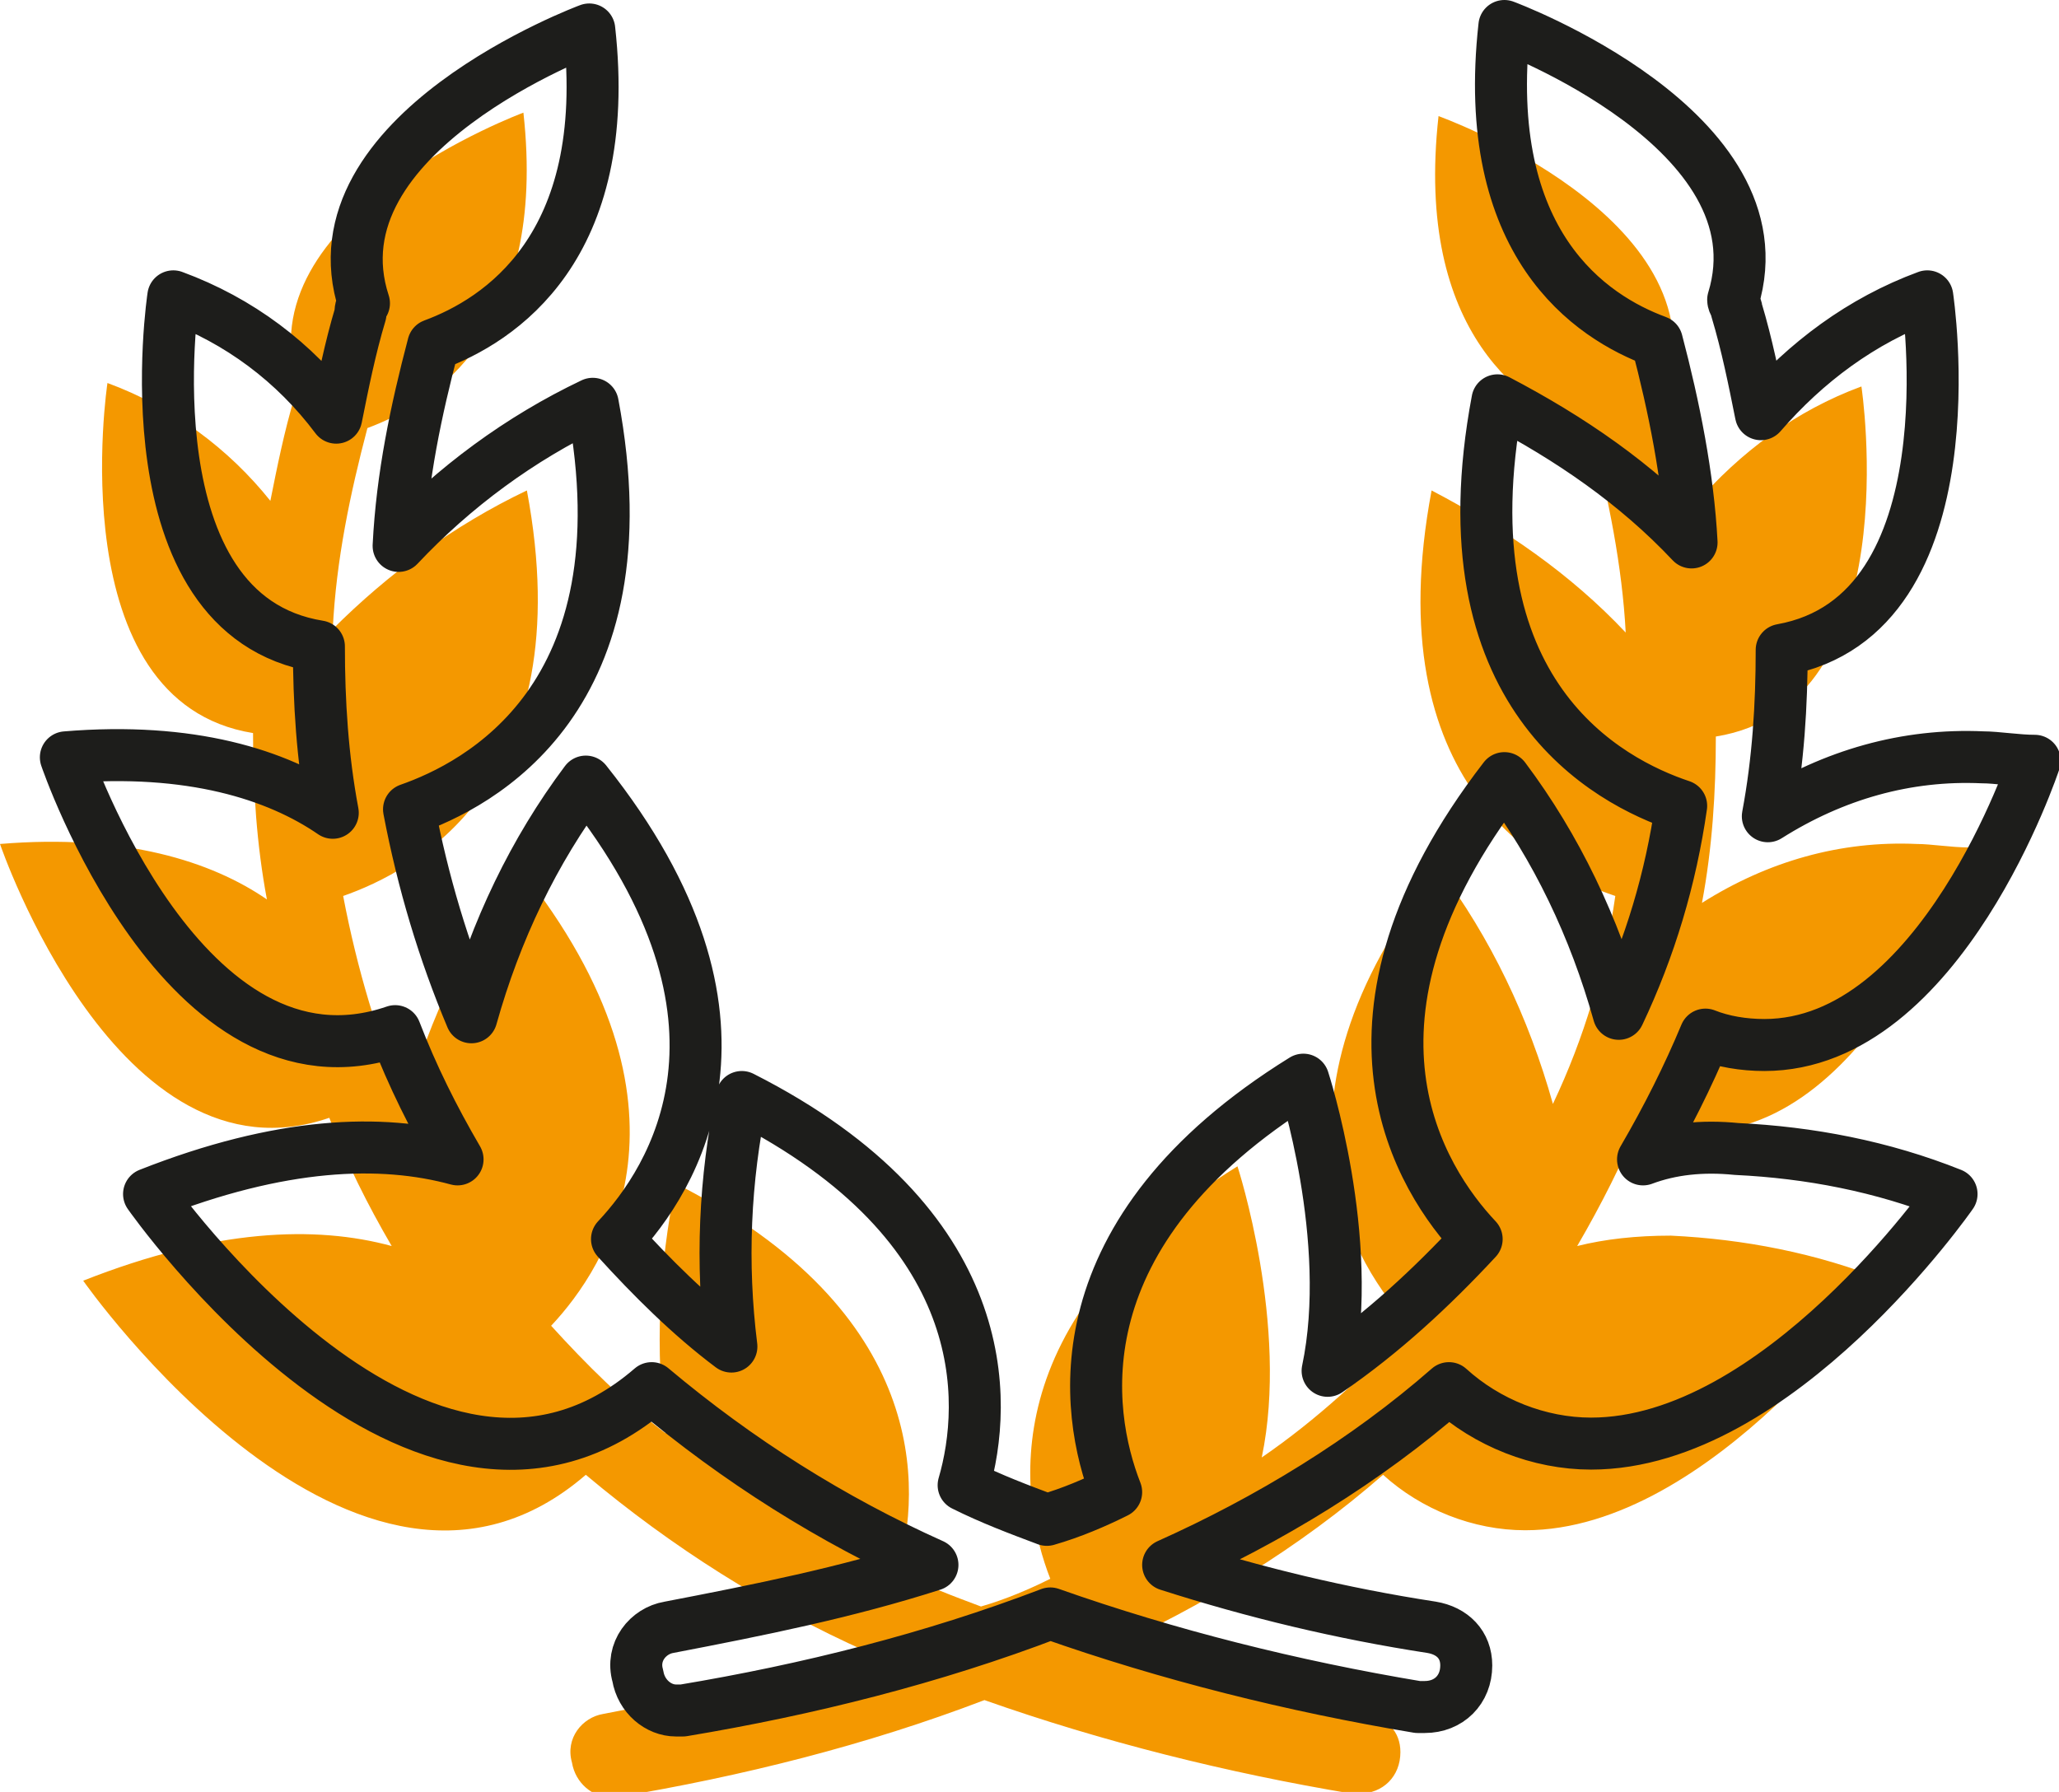
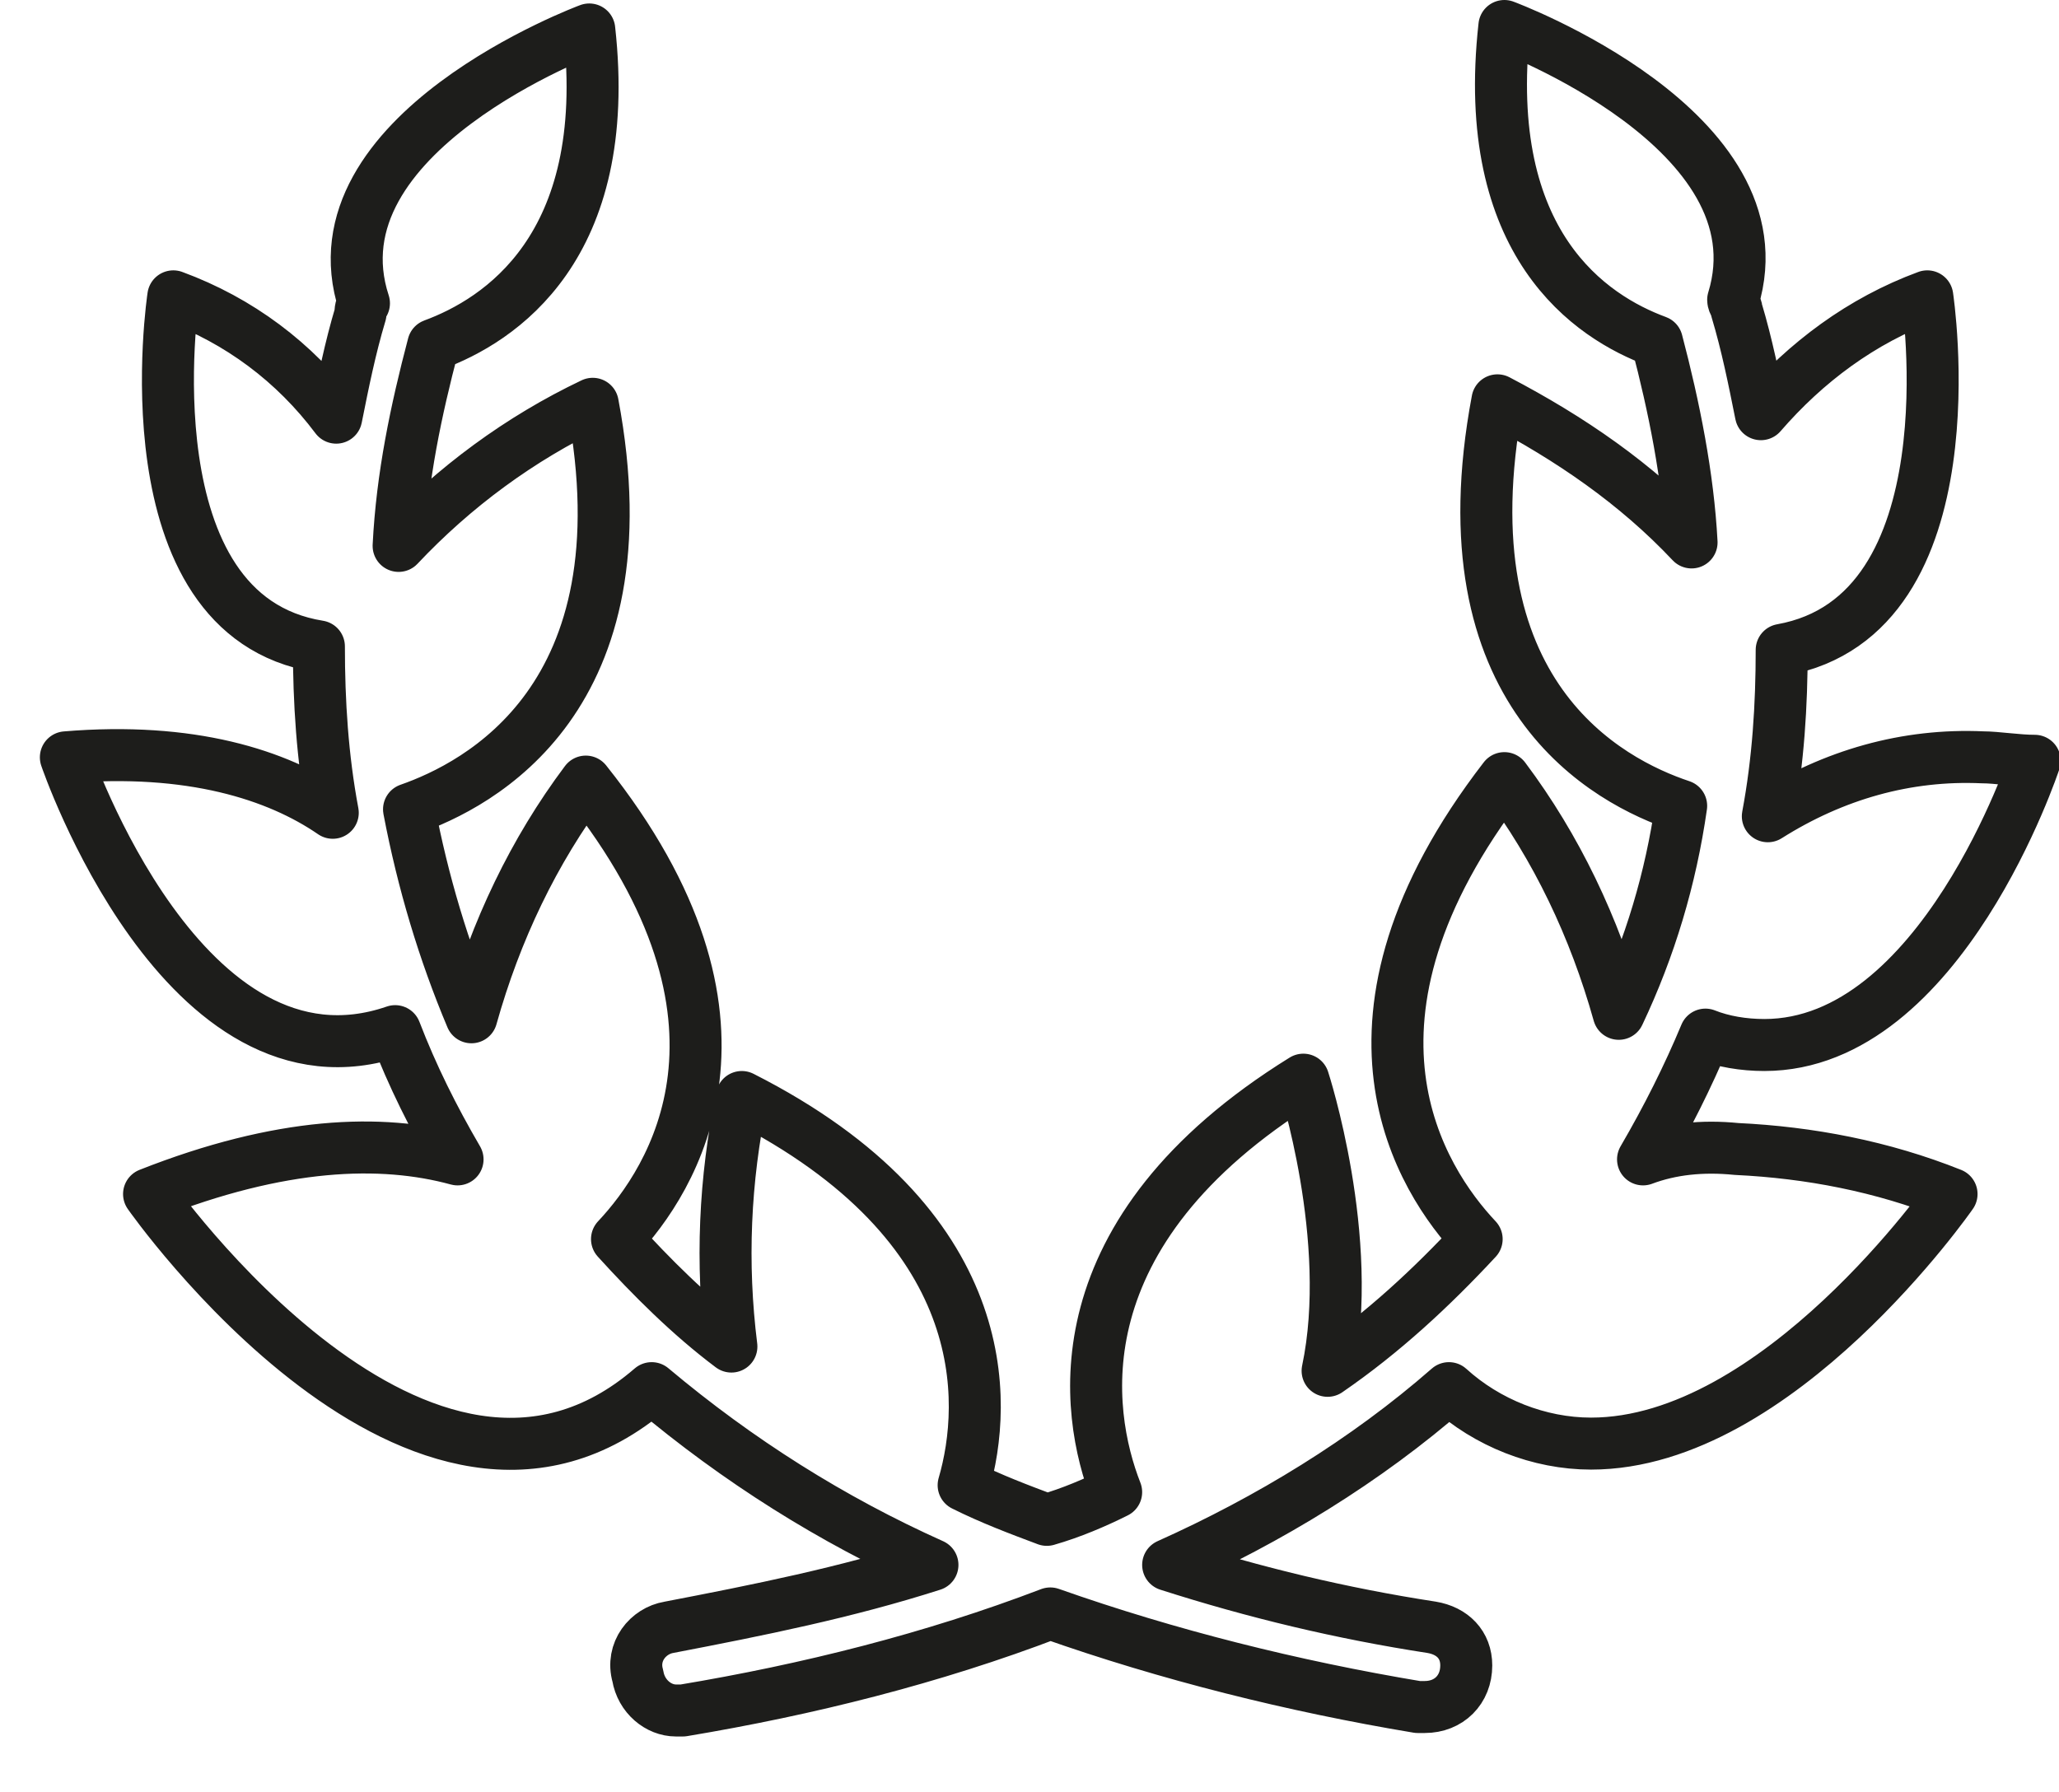
<svg xmlns="http://www.w3.org/2000/svg" version="1.1" id="Calque_1" x="0px" y="0px" viewBox="0 0 59.4 51.7" style="enable-background:new 0 0 59.4 51.7;" xml:space="preserve">
  <style type="text/css">
	.st0{fill:#F49800;}
	.st1{fill:none;stroke:#1D1D1B;stroke-width:1.5;stroke-linecap:round;stroke-linejoin:round;}
</style>
  <g id="Calque_2" transform="translate(0 -0.75)">
    <g id="Capa_1" transform="translate(0 1.5)">
-       <path id="Tracé_67" class="st0" d="M45.5,35.2L45.5,35.2c0.7-1.2,1.3-2.4,1.8-3.6c0.5,0.2,1.1,0.3,1.7,0.3c5.1,0,7.8-8.2,7.8-8.2    c-0.5,0-1.1-0.1-1.5-0.1c-2.2-0.1-4.3,0.5-6.2,1.7c0.3-1.6,0.4-3.2,0.4-4.8c5.6-0.9,4.2-10.1,4.2-10.1c-1.9,0.7-3.5,1.9-4.8,3.4    c-0.2-1-0.4-2-0.7-3c0-0.1-0.1-0.2-0.1-0.3c1.5-5-6.6-7.9-6.6-7.9c-0.7,6.3,2.5,8.4,4.4,9.1c0.5,1.9,0.9,3.9,1,5.8    c-1.6-1.7-3.5-3-5.6-4.1c-1.6,8.5,3.2,11,5.3,11.7c-0.3,2.1-0.9,4.1-1.8,6c-0.7-2.5-1.8-4.8-3.3-6.8c-5.4,6.9-2.4,11.5-0.8,13.2    c-1.3,1.4-2.7,2.7-4.3,3.8c0.8-3.8-0.7-8.4-0.7-8.4c-7.1,4.4-6.3,9.6-5.4,11.9c-0.6,0.3-1.3,0.6-2,0.8c-0.8-0.3-1.6-0.6-2.4-1    c0.7-2.4,0.9-7.5-6.4-11.2c-0.5,2.4-0.6,4.8-0.3,7.2c-1.2-0.9-2.3-2-3.3-3.1c1.6-1.7,4.6-6.3-0.9-13.2c-1.5,2-2.6,4.3-3.3,6.8    c-0.8-1.9-1.4-3.9-1.8-6c2-0.7,6.9-3.2,5.3-11.7c-2.1,1-4,2.4-5.6,4c0.1-2,0.5-3.9,1-5.8c1.9-0.7,5.2-2.8,4.5-9.1    c0,0-8.1,3-6.5,7.9c-0.1,0.1-0.1,0.2-0.1,0.3c-0.3,1-0.5,2-0.7,3C6.6,12.2,5,11,3.1,10.3c0,0-1.4,9.2,4.2,10.1    c0,1.6,0.1,3.2,0.4,4.8c-1.6-1.1-4.1-1.9-7.7-1.6c0,0,3.4,10,9.5,7.9c0.5,1.3,1.1,2.5,1.8,3.7l0,0c-2.2-0.6-5.1-0.5-8.9,1    c0,0,7.9,11.3,14.5,5.6c2.5,2.1,5.2,3.8,8.1,5.1c-2.5,0.8-5,1.3-7.6,1.8c-0.6,0.1-1.1,0.7-0.9,1.4c0.1,0.6,0.6,1,1.1,1h0.2    c3.6-0.6,7.2-1.5,10.6-2.8c3.4,1.2,7,2.1,10.6,2.7h0.2c0.7,0,1.2-0.5,1.2-1.2c0-0.6-0.4-1-1-1.1c-2.6-0.4-5.1-1-7.6-1.8    c2.9-1.3,5.7-3,8.1-5.1c1.1,1,2.6,1.6,4.1,1.6c5.4,0,10.4-7.2,10.4-7.2c-2-0.8-4.1-1.2-6.2-1.3C47.2,34.9,46.3,35,45.5,35.2    L45.5,35.2z" />
      <path id="Tracé_68" class="st1" d="M47.4,32.7L47.4,32.7c0.7-1.2,1.3-2.4,1.8-3.6c0.5,0.2,1.1,0.3,1.7,0.3c5.1,0,7.8-8.2,7.8-8.2    c-0.5,0-1.1-0.1-1.5-0.1c-2.2-0.1-4.3,0.5-6.2,1.7c0.3-1.6,0.4-3.2,0.4-4.8C57,17,55.6,7.8,55.6,7.8c-1.9,0.7-3.5,1.9-4.8,3.4    c-0.2-1-0.4-2-0.7-3C50.1,8.1,50,8,50,7.9C51.5,3,43.4,0,43.4,0c-0.7,6.3,2.5,8.4,4.4,9.1c0.5,1.9,0.9,3.9,1,5.8    c-1.6-1.7-3.5-3-5.6-4.1c-1.6,8.5,3.2,11,5.3,11.7c-0.3,2.1-0.9,4.1-1.8,6c-0.7-2.5-1.8-4.8-3.3-6.8C38,28.7,41,33.3,42.6,35    c-1.3,1.4-2.7,2.7-4.3,3.8c0.8-3.8-0.7-8.4-0.7-8.4c-7.1,4.4-6.3,9.6-5.4,11.9c-0.6,0.3-1.3,0.6-2,0.8c-0.8-0.3-1.6-0.6-2.4-1    c0.7-2.4,0.9-7.5-6.4-11.2c-0.5,2.4-0.6,4.8-0.3,7.2c-1.2-0.9-2.3-2-3.3-3.1c1.6-1.7,4.6-6.3-0.9-13.2c-1.5,2-2.6,4.3-3.3,6.8    c-0.8-1.9-1.4-3.9-1.8-6c2-0.7,6.9-3.2,5.3-11.7c-2.1,1-4,2.4-5.6,4.1c0.1-2,0.5-3.9,1-5.8c1.9-0.7,5.2-2.8,4.5-9.1    c0,0-8.1,3-6.5,7.9c-0.1,0.1-0.1,0.2-0.1,0.3c-0.3,1-0.5,2-0.7,3C8.5,9.7,6.9,8.5,5,7.8c0,0-1.4,9.2,4.2,10.1    c0,1.6,0.1,3.2,0.4,4.8c-1.6-1.1-4.1-1.9-7.7-1.6c0,0,3.4,10,9.5,7.9c0.5,1.3,1.1,2.5,1.8,3.7l0,0c-2.2-0.6-5.1-0.5-8.9,1    c0,0,7.9,11.3,14.5,5.6c2.5,2.1,5.2,3.8,8.1,5.1c-2.5,0.8-5,1.3-7.6,1.8c-0.6,0.1-1.1,0.7-0.9,1.4c0.1,0.6,0.6,1,1.1,1h0.2    c3.6-0.6,7.2-1.5,10.6-2.8c3.4,1.2,7,2.1,10.6,2.7h0.2c0.7,0,1.2-0.5,1.2-1.2c0-0.6-0.4-1-1-1.1c-2.6-0.4-5.1-1-7.6-1.8    c2.9-1.3,5.7-3,8.1-5.1c1.1,1,2.6,1.6,4.1,1.6c5.4,0,10.4-7.2,10.4-7.2c-2-0.8-4.1-1.2-6.2-1.3C49.1,32.3,48.2,32.4,47.4,32.7    L47.4,32.7z" />
    </g>
  </g>
</svg>